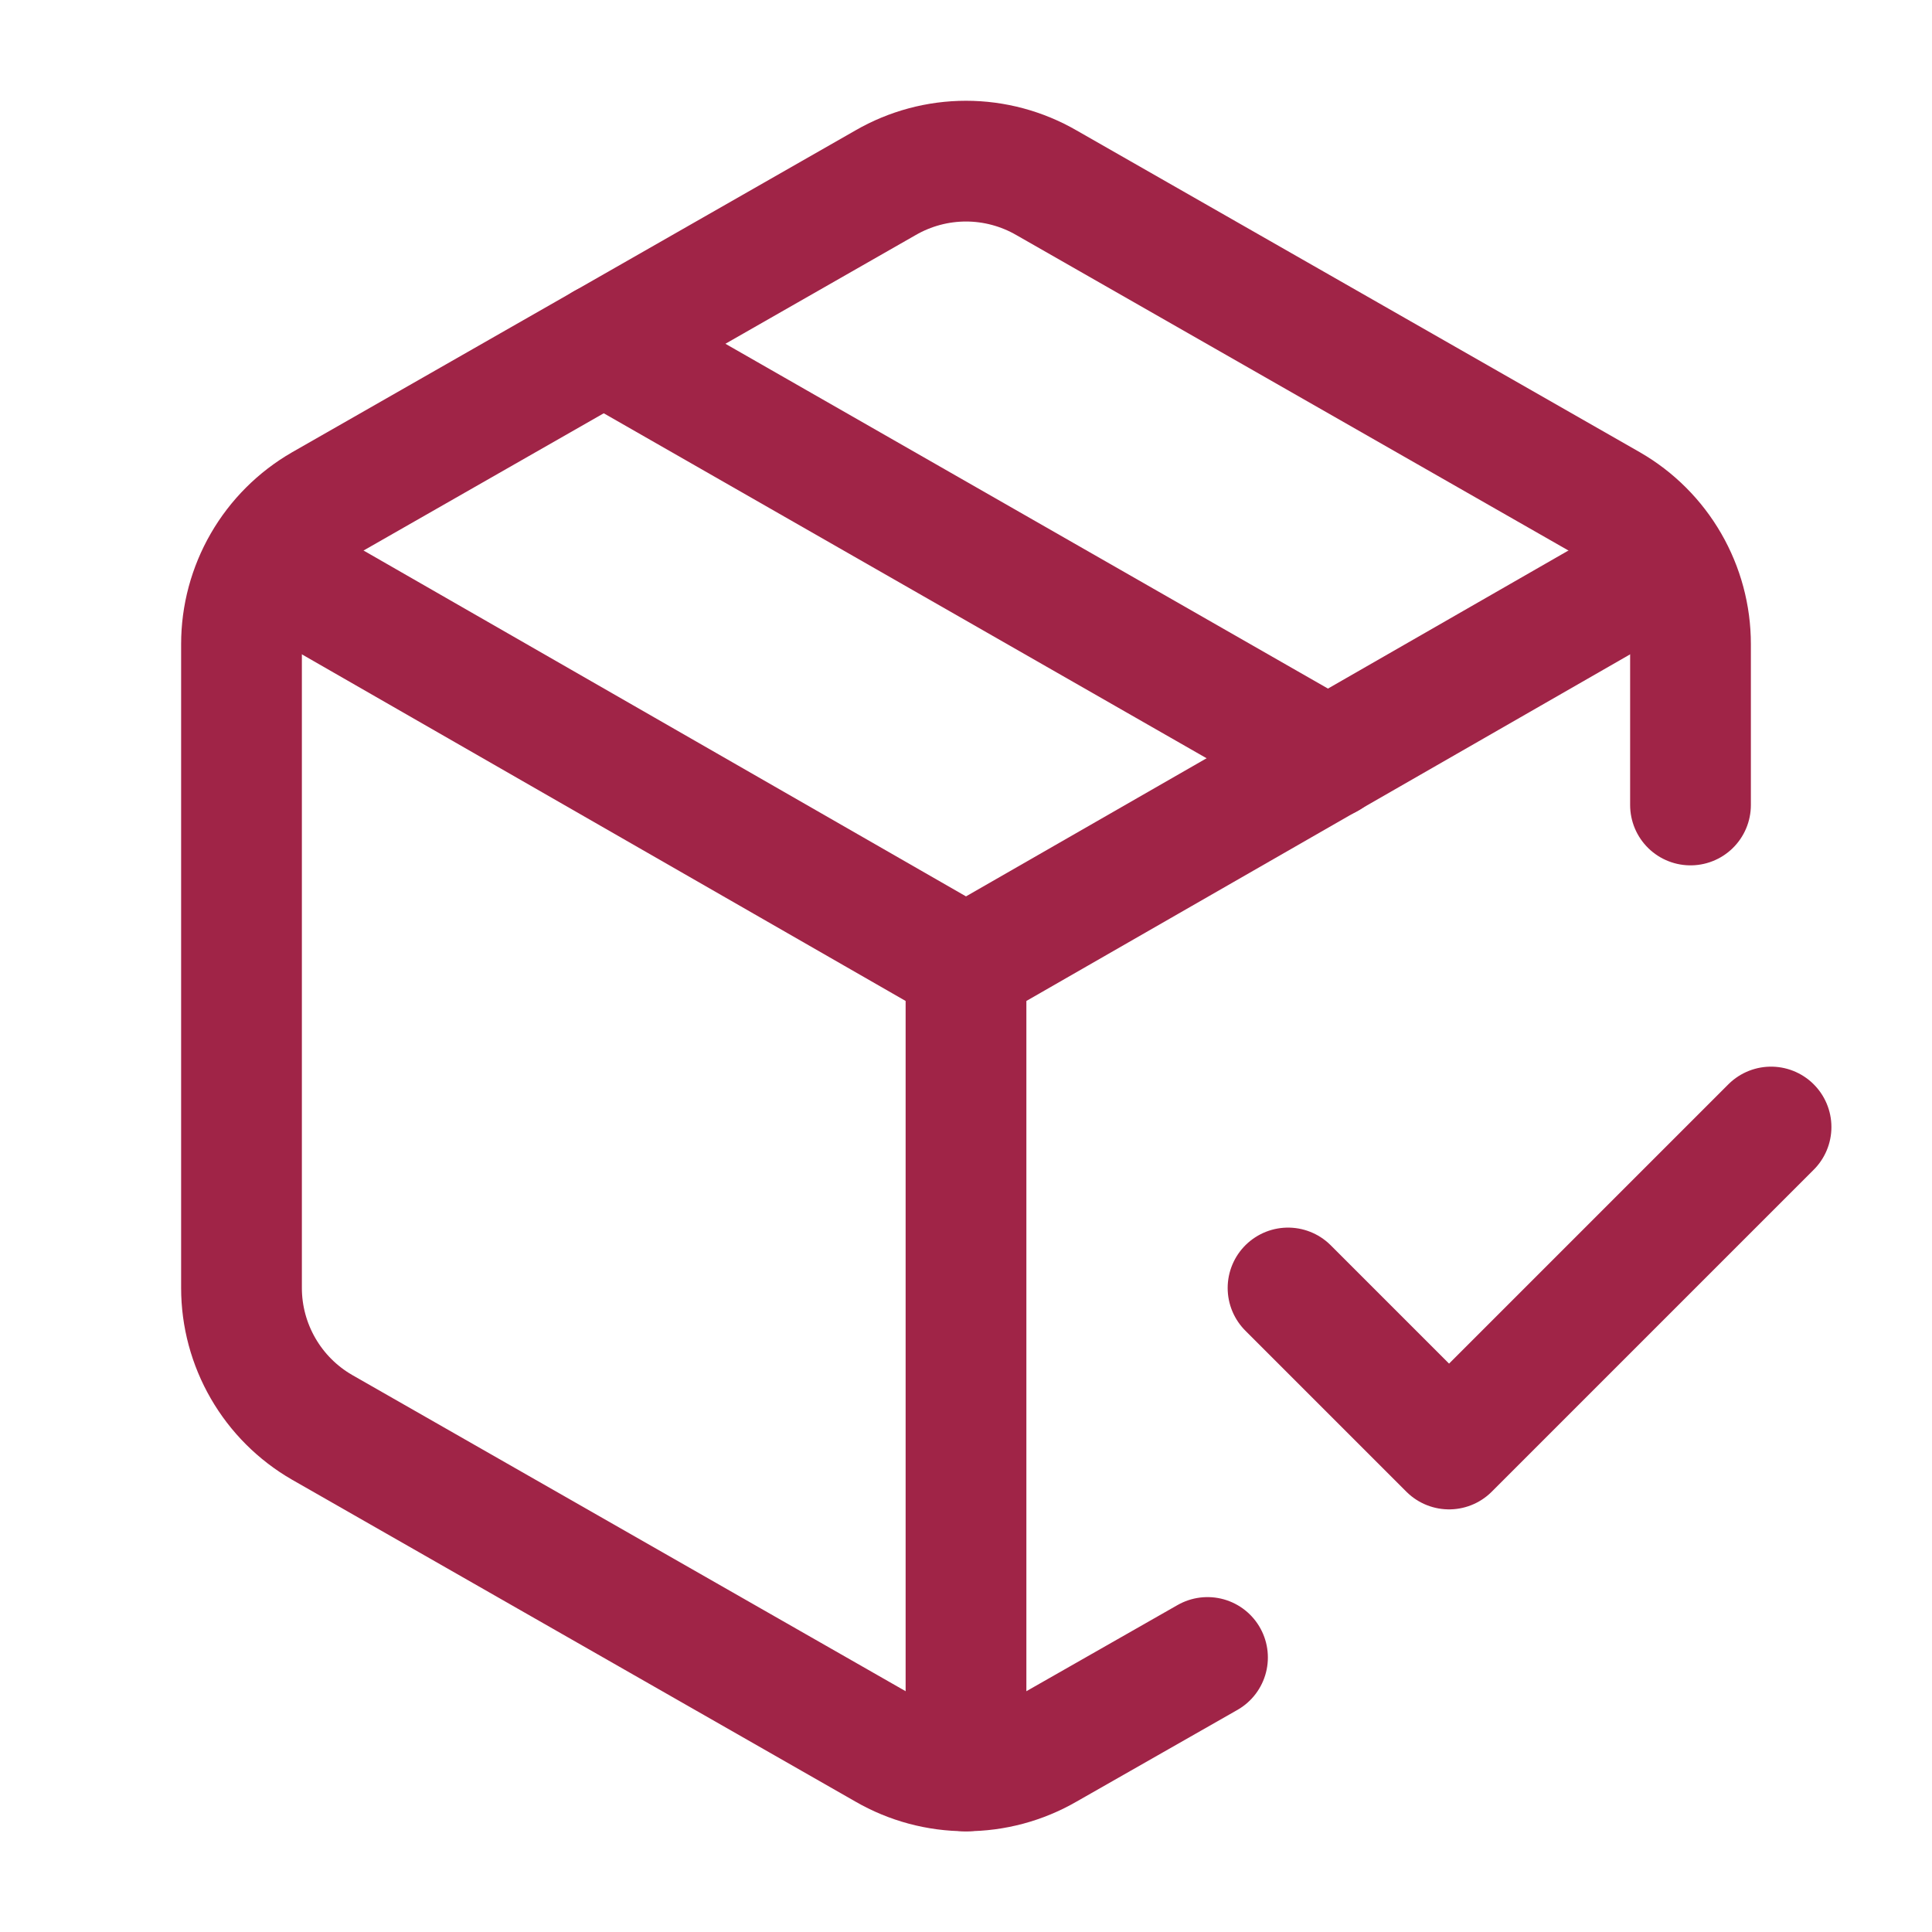
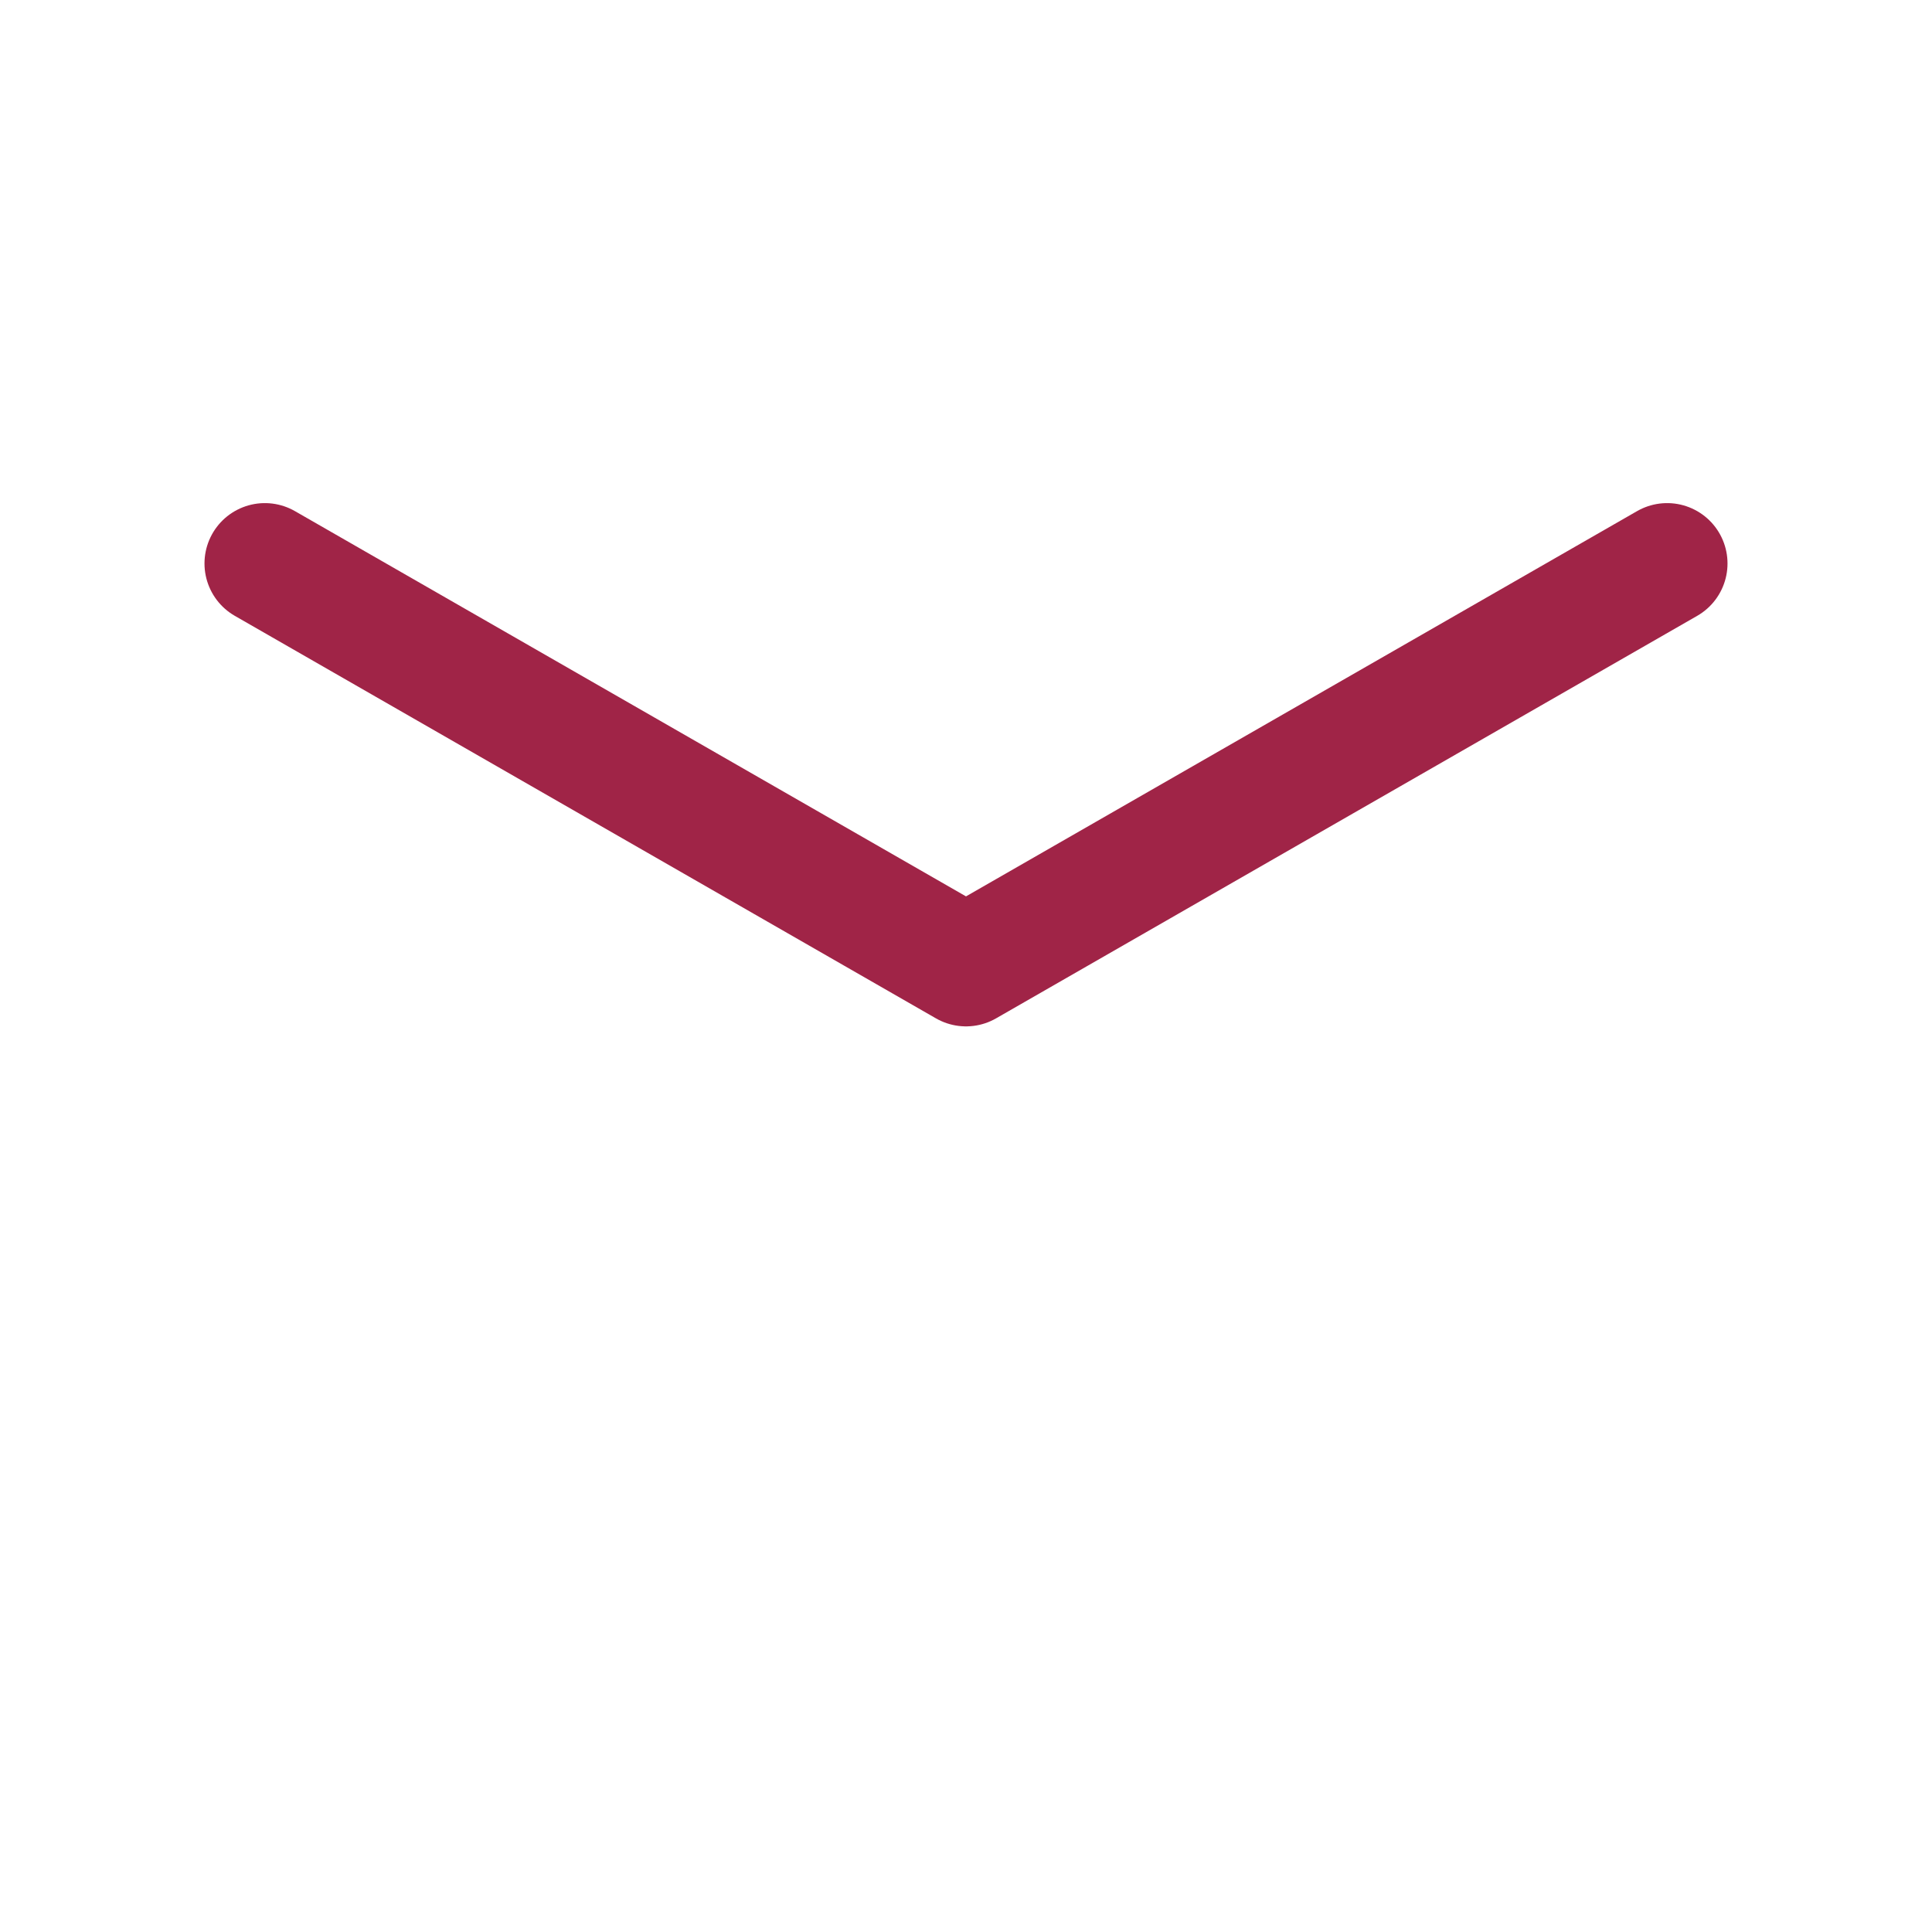
<svg xmlns="http://www.w3.org/2000/svg" fill="none" viewBox="0 0 32 32" height="32" width="32">
-   <path stroke-linejoin="round" stroke-linecap="round" stroke-width="2" stroke="#A02447" d="M21.334 21.333L24.001 24L29.334 18.667" />
-   <path stroke-linejoin="round" stroke-linecap="round" stroke-width="2" stroke="#A02447" d="M28 13.333V10.667C28 10.199 27.876 9.74 27.642 9.335C27.408 8.93 27.072 8.594 26.667 8.36L17.333 3.027C16.928 2.793 16.468 2.669 16 2.669C15.532 2.669 15.072 2.793 14.667 3.027L5.333 8.36C4.928 8.594 4.592 8.93 4.358 9.335C4.124 9.74 4 10.199 4 10.667V21.333C4 21.801 4.124 22.26 4.358 22.665C4.592 23.07 4.928 23.406 5.333 23.64L14.667 28.973C15.072 29.207 15.532 29.331 16 29.331C16.468 29.331 16.928 29.207 17.333 28.973L20 27.453" />
-   <path stroke-linejoin="round" stroke-linecap="round" stroke-width="2" stroke="#A02447" d="M10 5.693L22 12.56" />
  <path stroke-linejoin="round" stroke-linecap="round" stroke-width="2" stroke="#A02447" d="M4.387 9.333L16 16L27.613 9.333" />
-   <path stroke-linejoin="round" stroke-linecap="round" stroke-width="2" stroke="#A02447" d="M16 29.333V16" />
</svg>